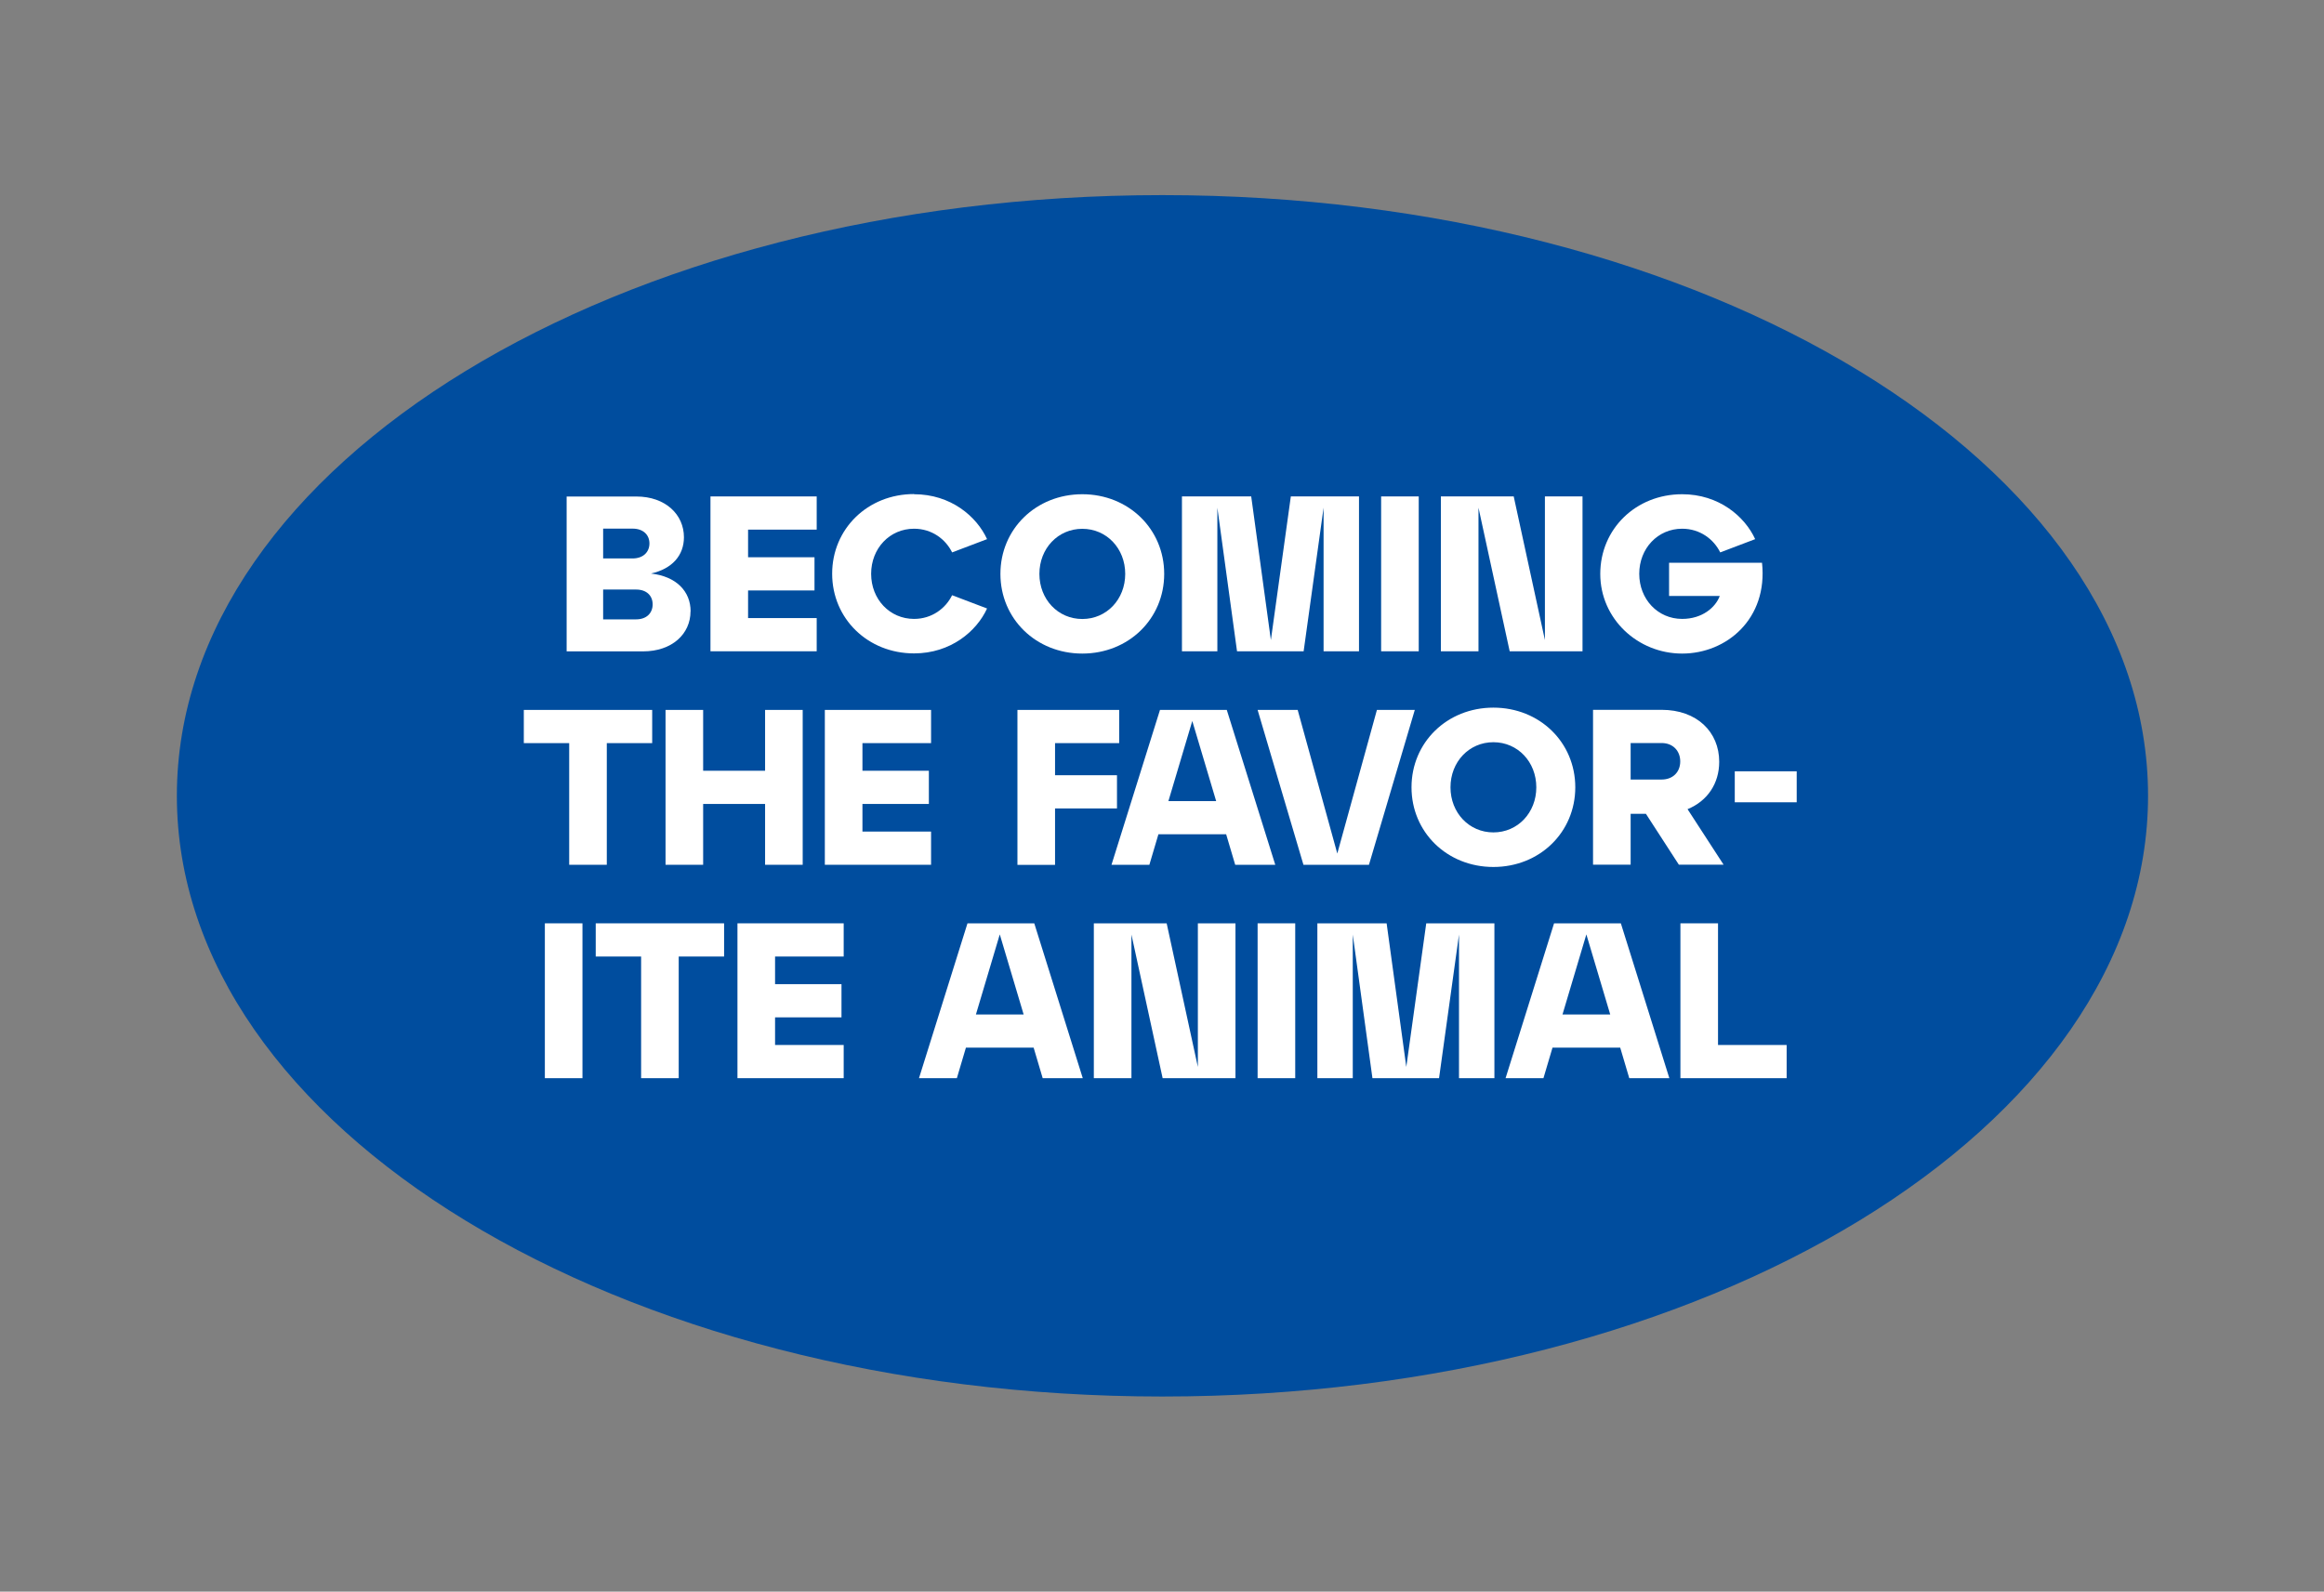
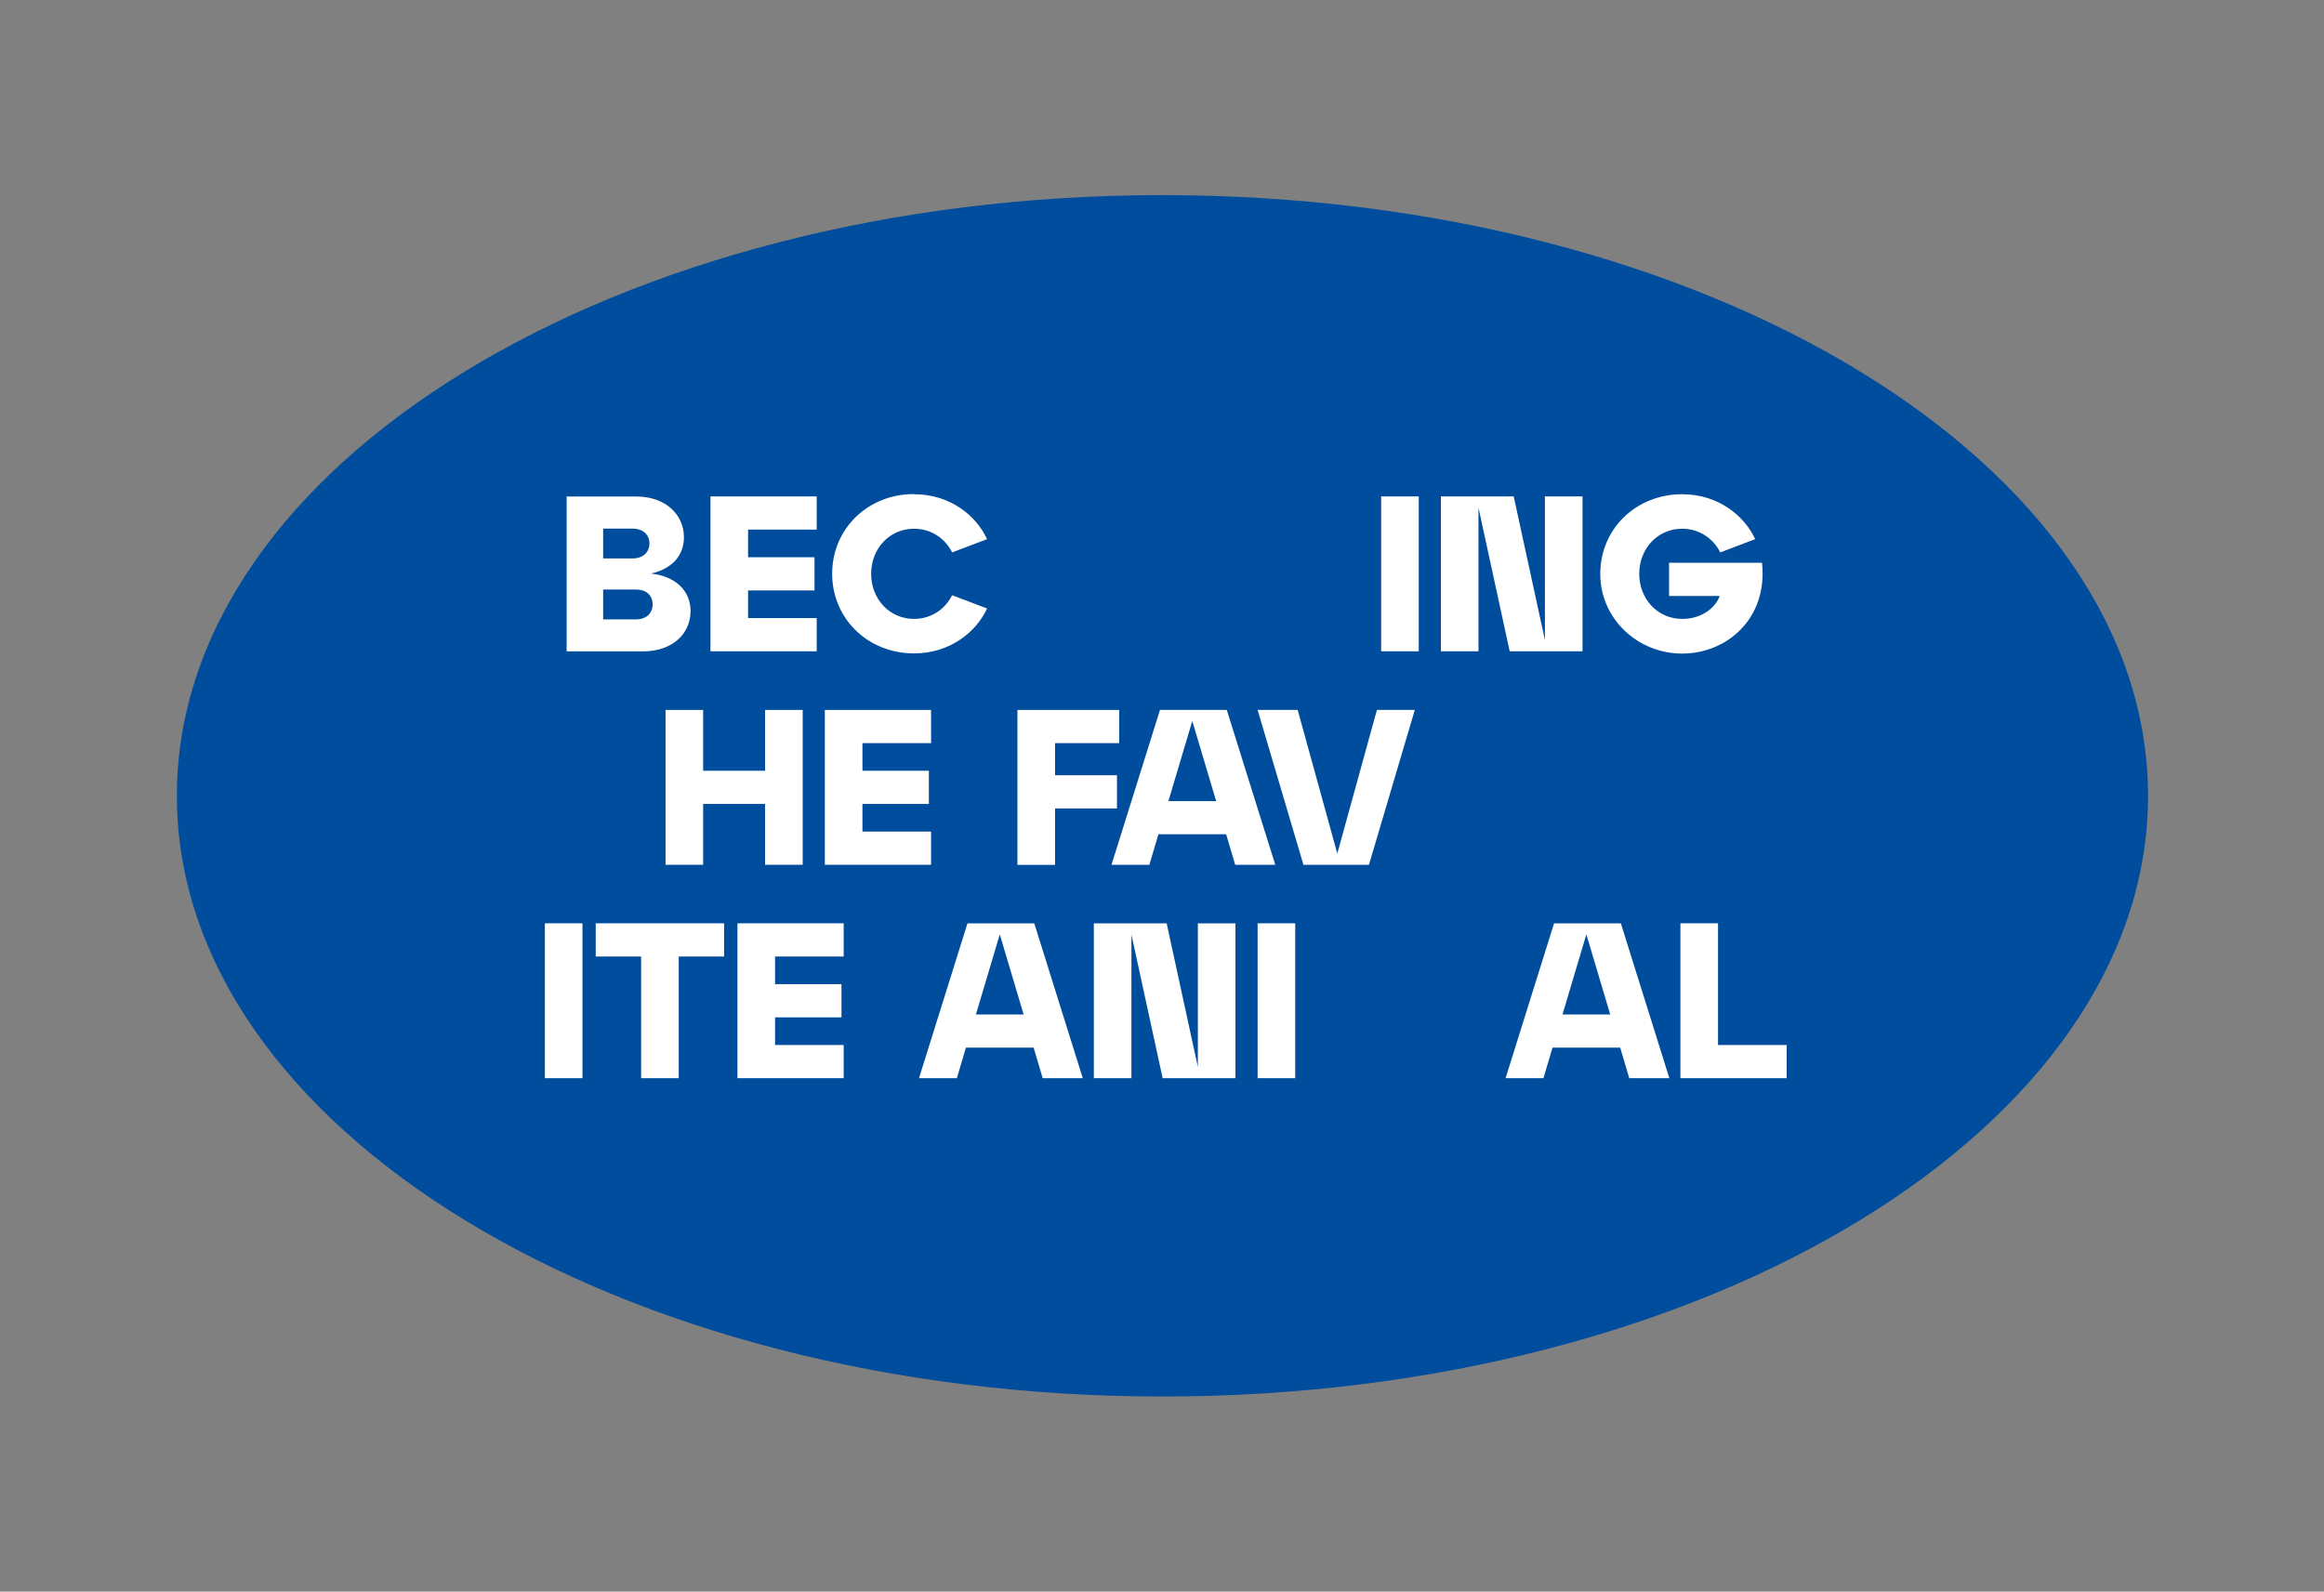
<svg xmlns="http://www.w3.org/2000/svg" id="Ebene_1" data-name="Ebene 1" viewBox="0 0 254 174">
  <rect x="0" y="0" width="254" height="174" fill="#808080" stroke="none" />
  <defs>
    <style>
      .cls-1 {
        fill: #fff;
      }

      .cls-1, .cls-2 {
        stroke-width: 0px;
      }

      .cls-2 {
        fill: #004d9e;
      }
    </style>
  </defs>
  <path class="cls-2" d="m127.05,152.67c59.49,0,107.72-29.4,107.72-65.67S186.54,21.33,127.05,21.33,19.33,50.73,19.33,87s48.23,65.67,107.72,65.67h0Z" />
  <g>
    <path class="cls-1" d="m75.47,66.83c0,2.47-2.01,4.38-5.2,4.38h-8.34v-16.93h7.62c3.19,0,5.2,1.98,5.2,4.45,0,2.01-1.31,3.46-3.6,3.97,2.76.31,4.33,1.94,4.33,4.14Zm-9.55-9.04v3.26h3.22c1.16,0,1.84-.7,1.84-1.64s-.68-1.62-1.84-1.62h-3.22Zm3.6,9.92c1.16,0,1.81-.7,1.81-1.64s-.65-1.62-1.81-1.62h-3.6v3.26h3.6Z" />
-     <path class="cls-1" d="m77.65,71.2v-16.93h11.61v3.63h-7.5v3.02h7.26v3.63h-7.26v3.02h7.5v3.63h-11.61Z" />
+     <path class="cls-1" d="m77.65,71.2v-16.93h11.61v3.63h-7.5v3.02h7.26v3.63h-7.26v3.02h7.5v3.63Z" />
    <path class="cls-1" d="m99.9,54.03c4.02,0,6.84,2.42,7.98,4.91l-3.82,1.45c-.7-1.43-2.2-2.59-4.16-2.59-2.66,0-4.69,2.15-4.69,4.93s2.03,4.93,4.69,4.93c1.96,0,3.46-1.16,4.16-2.59l3.82,1.45c-1.14,2.49-3.97,4.91-7.98,4.91-5.05,0-8.95-3.8-8.95-8.71s3.89-8.71,8.95-8.71Z" />
-     <path class="cls-1" d="m118.29,54.03c5.05,0,8.95,3.8,8.95,8.71s-3.89,8.71-8.95,8.71-8.95-3.8-8.95-8.71,3.89-8.71,8.95-8.71Zm0,13.64c2.66,0,4.69-2.15,4.69-4.93s-2.03-4.93-4.69-4.93-4.69,2.15-4.69,4.93,2.03,4.93,4.69,4.93Z" />
-     <path class="cls-1" d="m148.53,71.2h-3.87v-15.7l-2.18,15.7h-7.28l-2.15-15.7v15.7h-3.87v-16.93h7.57l2.15,15.7,2.18-15.7h7.45v16.93Z" />
    <path class="cls-1" d="m150.95,71.2v-16.93h4.11v16.93h-4.11Z" />
    <path class="cls-1" d="m168.85,54.27h4.11v16.93h-7.96l-3.41-15.7v15.7h-4.11v-16.93h7.96l3.41,15.7v-15.7Z" />
    <path class="cls-1" d="m192.58,61.53c.65,6.12-3.87,9.92-8.73,9.92s-8.95-3.8-8.95-8.71,3.89-8.71,8.95-8.71c4.01,0,6.84,2.42,7.98,4.91l-3.82,1.45c-.7-1.43-2.2-2.59-4.16-2.59-2.66,0-4.69,2.15-4.69,4.93s2.03,4.93,4.69,4.93c2.2,0,3.65-1.26,4.11-2.51h-5.54v-3.63h10.16Z" />
  </g>
  <g>
-     <path class="cls-1" d="m62.21,94.54v-13.3h-4.96v-3.63h14.03v3.63h-4.96v13.3h-4.11Z" />
    <path class="cls-1" d="m72.74,94.54v-16.93h4.11v6.65h6.77v-6.65h4.11v16.93h-4.11v-6.65h-6.77v6.65h-4.11Z" />
    <path class="cls-1" d="m90.15,94.54v-16.93h11.61v3.63h-7.5v3.02h7.26v3.63h-7.26v3.02h7.5v3.63h-11.61Z" />
  </g>
  <g>
    <path class="cls-1" d="m111.2,94.54v-16.93h11.12v3.63h-7.01v3.51h6.77v3.63h-6.77v6.17h-4.11Z" />
    <path class="cls-1" d="m135,94.54l-.99-3.34h-7.4l-.99,3.34h-4.14l5.3-16.93h7.3l5.3,16.93h-4.38Zm-7.3-6.96h5.22l-2.61-8.76-2.61,8.76Z" />
  </g>
  <path class="cls-1" d="m150.49,77.61h4.14l-5.01,16.93h-7.16l-5.01-16.93h4.38l4.33,15.7,4.33-15.7Z" />
-   <path class="cls-1" d="m154.27,86.07c0,4.91,3.89,8.71,8.95,8.71s8.95-3.8,8.95-8.71-3.89-8.71-8.95-8.71-8.95,3.8-8.95,8.71h0Zm4.26,0c0-2.78,2.03-4.93,4.69-4.93s4.69,2.15,4.69,4.93-2.03,4.93-4.69,4.93-4.69-2.15-4.69-4.93h0Zm25.91,2.39c2.18-.89,3.46-2.81,3.46-5.18,0-3.27-2.44-5.68-6.29-5.68h-7.5v16.93h4.11v-5.56h1.67l3.6,5.56h4.89l-3.94-6.07Zm-2.83-7.23c1.23,0,2.03.85,2.03,2.01s-.8,1.98-2.03,1.98h-3.39v-3.99h3.39Zm14.76,6.48v-3.39h-6.77v3.39h6.77Z" />
  <g>
    <path class="cls-1" d="m59.55,117.87v-16.93h4.11v16.93h-4.11Z" />
    <path class="cls-1" d="m70.07,117.87v-13.3h-4.96v-3.63h14.03v3.63h-4.96v13.3h-4.11Z" />
    <path class="cls-1" d="m80.6,117.87v-16.93h11.61v3.63h-7.5v3.02h7.26v3.63h-7.26v3.02h7.5v3.63h-11.61Z" />
    <path class="cls-1" d="m113.96,117.87l-.99-3.34h-7.4l-.99,3.34h-4.14l5.3-16.93h7.3l5.3,16.93h-4.38Zm-7.3-6.96h5.22l-2.61-8.76-2.61,8.76Z" />
    <path class="cls-1" d="m130.92,100.94h4.11v16.93h-7.96l-3.41-15.7v15.7h-4.11v-16.93h7.96l3.41,15.7v-15.7Z" />
    <path class="cls-1" d="m137.45,117.87v-16.93h4.11v16.93h-4.11Z" />
-     <path class="cls-1" d="m163.33,117.87h-3.87v-15.7l-2.18,15.7h-7.28l-2.15-15.7v15.7h-3.87v-16.93h7.57l2.15,15.7,2.18-15.7h7.45v16.93Z" />
    <path class="cls-1" d="m178.07,117.87l-.99-3.34h-7.4l-.99,3.34h-4.14l5.3-16.93h7.3l5.3,16.93h-4.38Zm-7.3-6.96h5.22l-2.61-8.76-2.61,8.76Z" />
    <path class="cls-1" d="m183.66,117.87v-16.93h4.11v13.3h7.5v3.63h-11.61Z" />
  </g>
</svg>